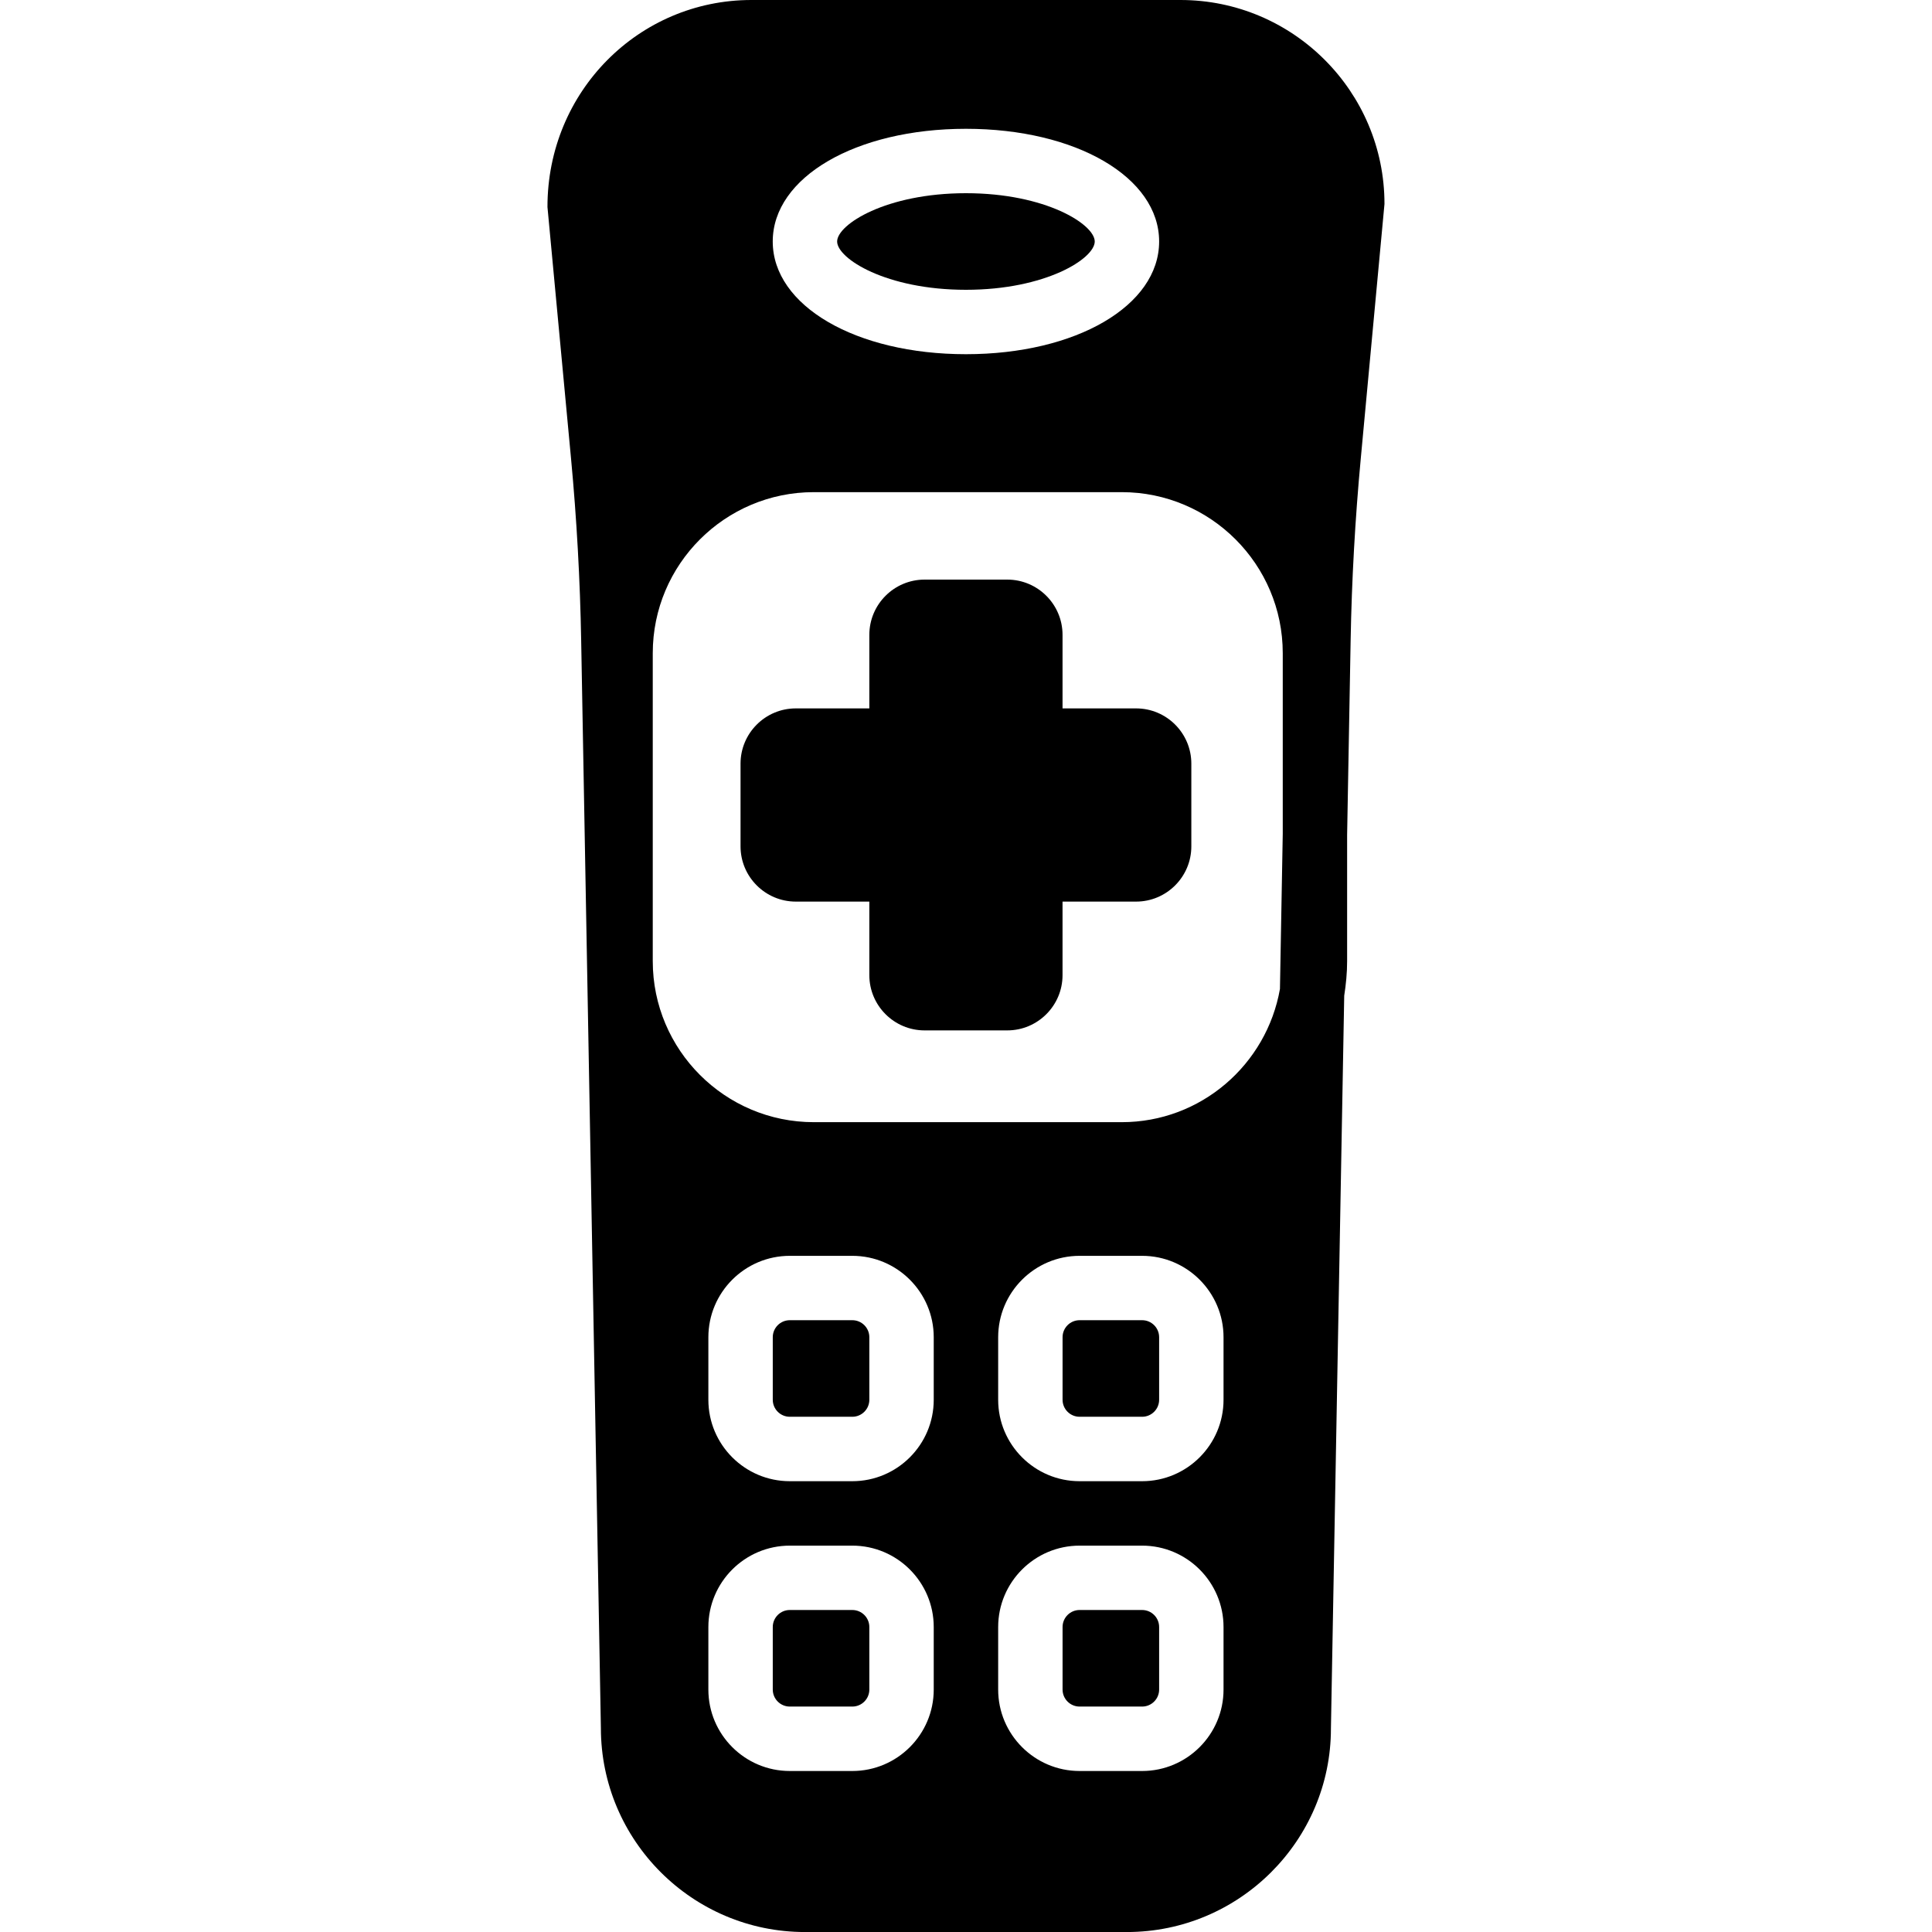
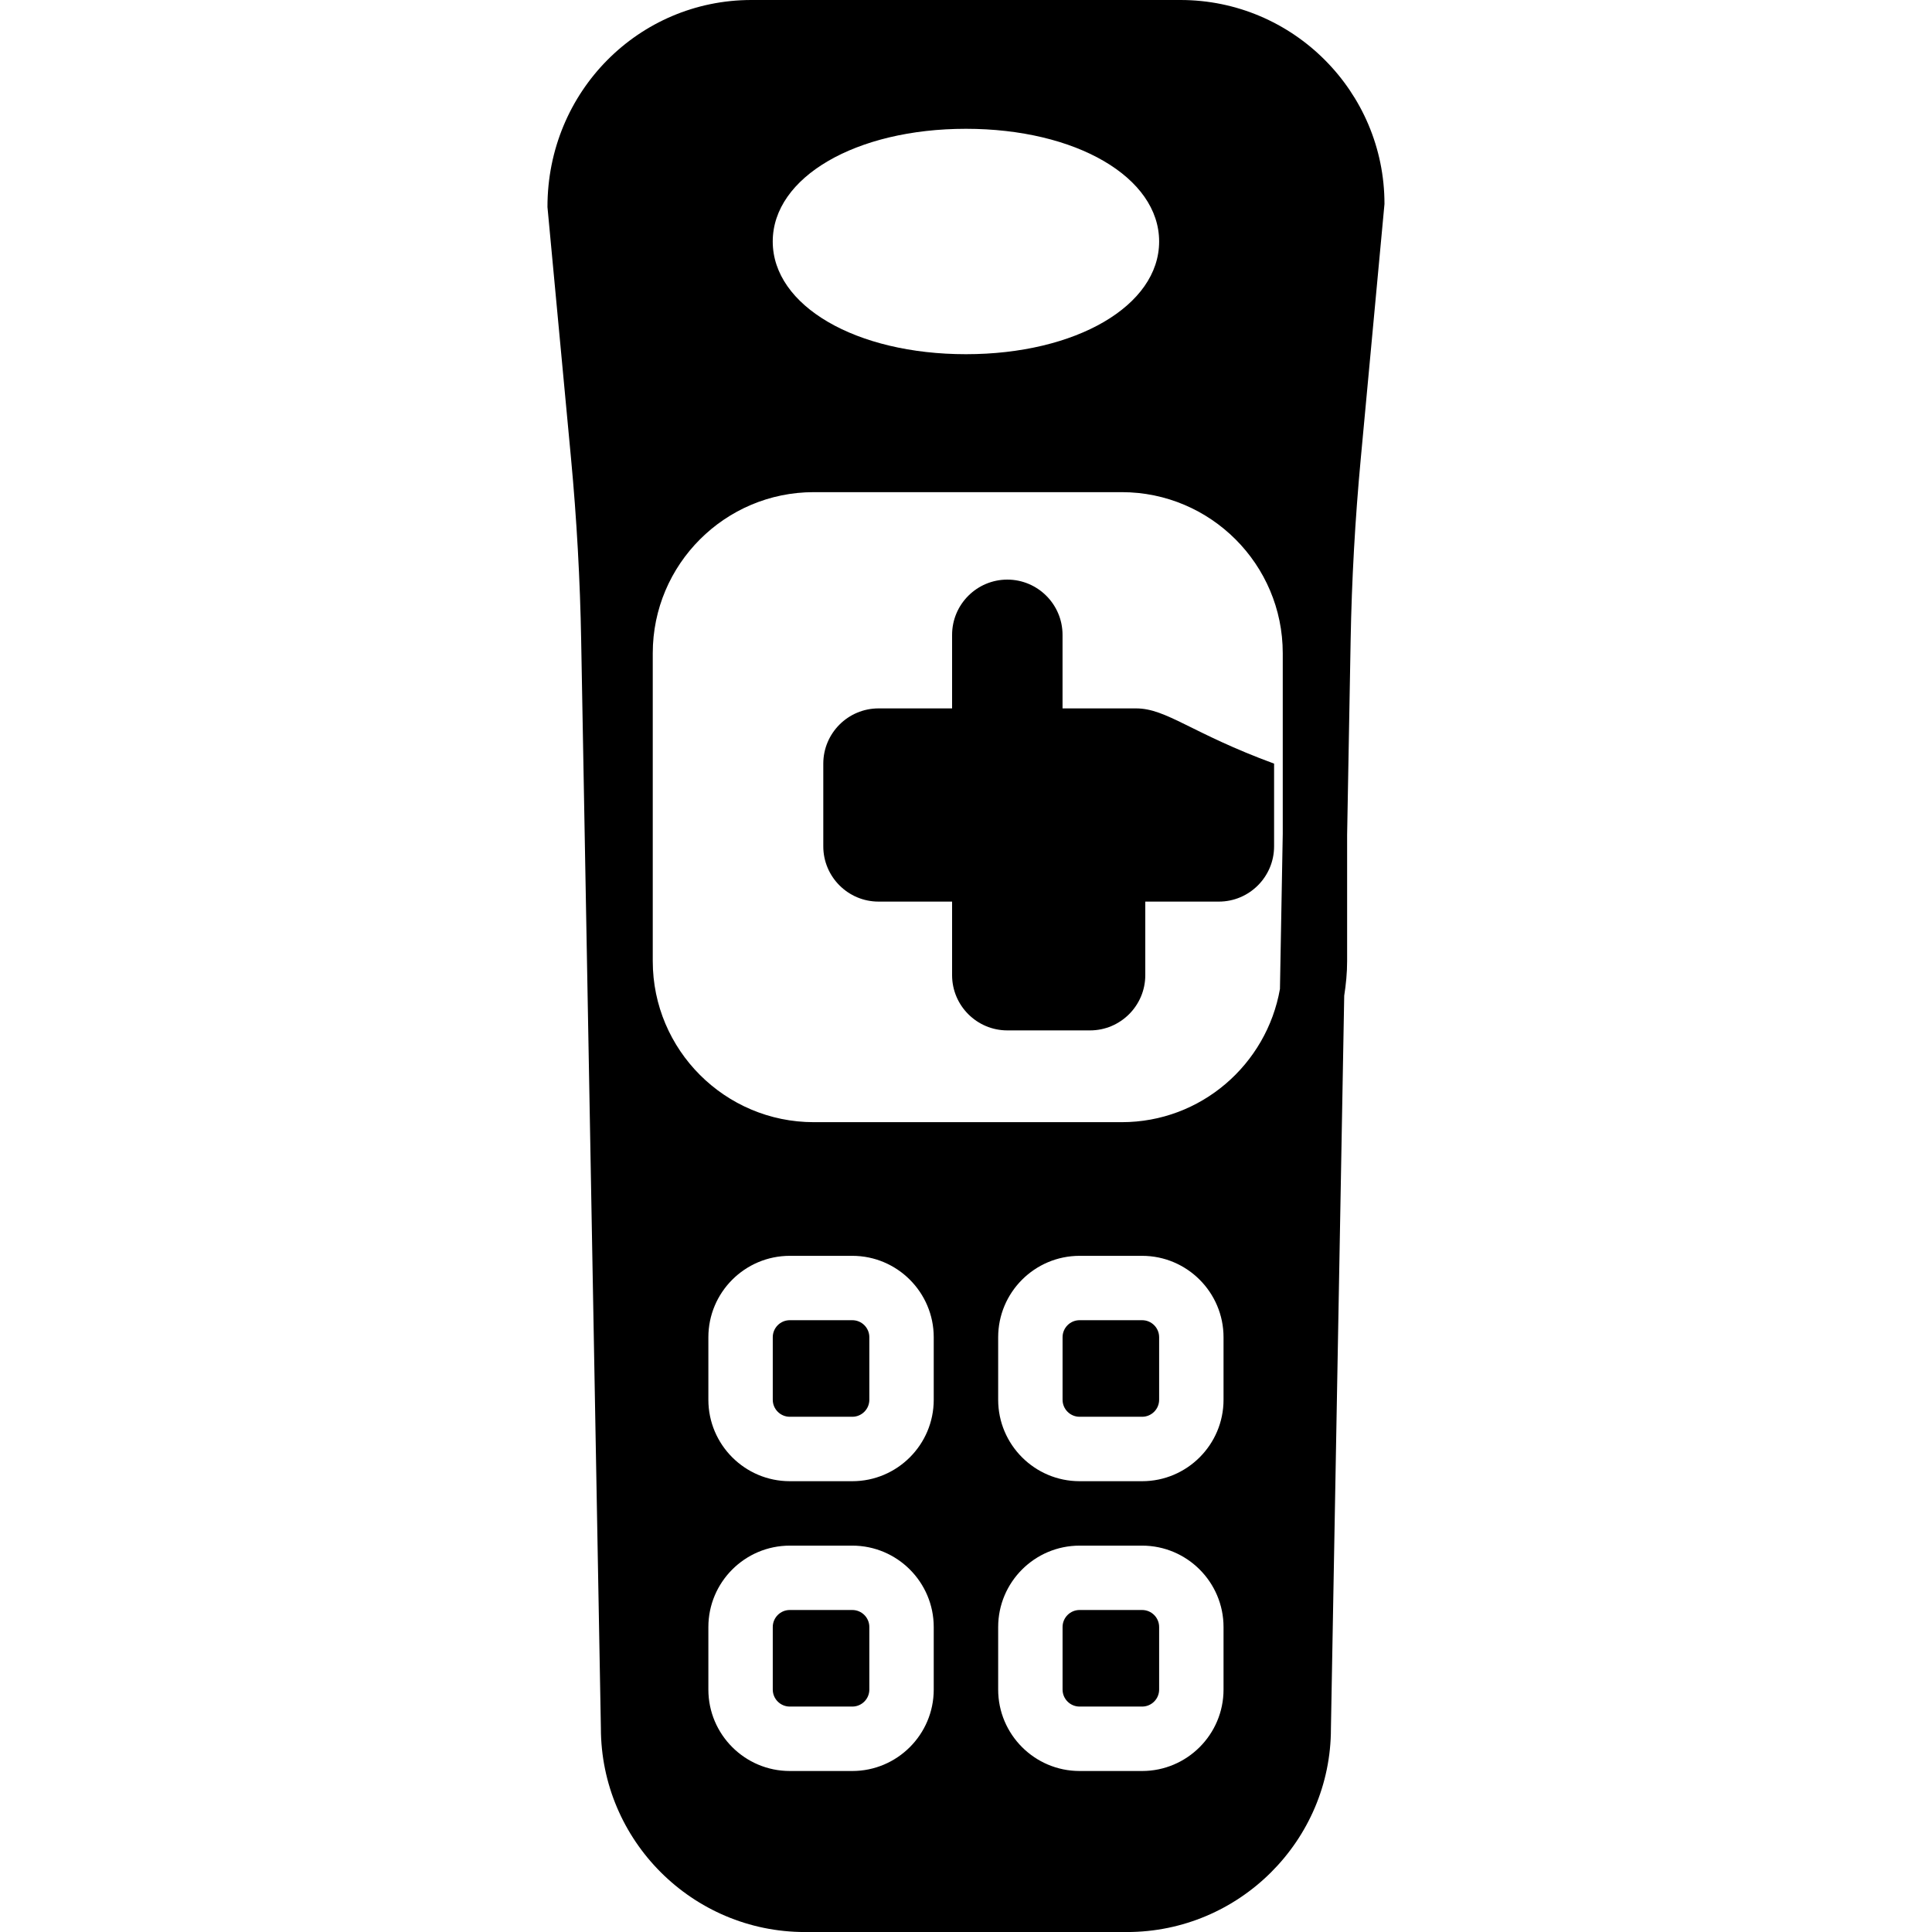
<svg xmlns="http://www.w3.org/2000/svg" fill="#000000" height="800px" width="800px" version="1.1" id="Capa_1" viewBox="0 0 60 60" xml:space="preserve">
  <g>
-     <path d="M35.283,22h-2.285v-2.285c0-0.945-0.77-1.715-1.715-1.715h-2.57c-0.945,0-1.715,0.77-1.715,1.715V22h-2.285   c-0.945,0-1.715,0.77-1.715,1.715v2.57c0,0.945,0.77,1.715,1.715,1.715h2.285v2.285c0,0.945,0.77,1.715,1.715,1.715h2.57   c0.945,0,1.715-0.77,1.715-1.715V28h2.285c0.945,0,1.715-0.77,1.715-1.715v-2.57C36.998,22.77,36.229,22,35.283,22z" />
+     <path d="M35.283,22h-2.285v-2.285c0-0.945-0.77-1.715-1.715-1.715c-0.945,0-1.715,0.77-1.715,1.715V22h-2.285   c-0.945,0-1.715,0.77-1.715,1.715v2.57c0,0.945,0.77,1.715,1.715,1.715h2.285v2.285c0,0.945,0.77,1.715,1.715,1.715h2.57   c0.945,0,1.715-0.77,1.715-1.715V28h2.285c0.945,0,1.715-0.77,1.715-1.715v-2.57C36.998,22.77,36.229,22,35.283,22z" />
    <path d="M26.469,41h-1.941c-0.292,0-0.529,0.237-0.529,0.529v1.941c0,0.292,0.237,0.529,0.529,0.529h1.941   c0.292,0,0.529-0.237,0.529-0.529v-1.941C26.998,41.237,26.761,41,26.469,41z" />
    <path d="M35.469,50h-1.941c-0.292,0-0.529,0.237-0.529,0.529v1.941c0,0.292,0.237,0.529,0.529,0.529h1.941   c0.292,0,0.529-0.237,0.529-0.529v-1.941C35.998,50.237,35.761,50,35.469,50z" />
-     <path d="M29.998,9c2.481,0,4-0.971,4-1.5s-1.519-1.5-4-1.5s-4,0.971-4,1.5S27.517,9,29.998,9z" />
    <path d="M26.469,50h-1.941c-0.292,0-0.529,0.237-0.529,0.529v1.941c0,0.292,0.237,0.529,0.529,0.529h1.941   c0.292,0,0.529-0.237,0.529-0.529v-1.941C26.998,50.237,26.761,50,26.469,50z" />
    <path d="M36.662,0H23.334c-3.493,0-6.336,2.843-6.332,6.43l0.731,7.799c0.177,1.884,0.283,3.79,0.316,5.667l0.612,33.769   c0,3.493,2.843,6.336,6.336,6.336h10c3.493,0,6.336-2.843,6.336-6.317l0.413-22.763c0.054-0.349,0.09-0.705,0.09-1.069V25.93   l0.109-6.036c0.033-1.876,0.14-3.782,0.316-5.665l0.735-7.894C42.998,2.843,40.155,0,36.662,0z M29.998,4c3.421,0,6,1.505,6,3.5   s-2.579,3.5-6,3.5s-6-1.505-6-3.5S26.577,4,29.998,4z M28.998,52.471c0,1.395-1.135,2.529-2.529,2.529h-1.941   c-1.395,0-2.529-1.135-2.529-2.529v-1.941c0-1.395,1.135-2.529,2.529-2.529h1.941c1.395,0,2.529,1.135,2.529,2.529V52.471z    M28.998,43.471c0,1.395-1.135,2.529-2.529,2.529h-1.941c-1.395,0-2.529-1.135-2.529-2.529v-1.941c0-1.395,1.135-2.529,2.529-2.529   h1.941c1.395,0,2.529,1.135,2.529,2.529V43.471z M37.998,52.471c0,1.395-1.135,2.529-2.529,2.529h-1.941   c-1.395,0-2.529-1.135-2.529-2.529v-1.941c0-1.395,1.135-2.529,2.529-2.529h1.941c1.395,0,2.529,1.135,2.529,2.529V52.471z    M37.998,43.471c0,1.395-1.135,2.529-2.529,2.529h-1.941c-1.395,0-2.529-1.135-2.529-2.529v-1.941c0-1.395,1.135-2.529,2.529-2.529   h1.941c1.395,0,2.529,1.135,2.529,2.529V43.471z M39.837,25.897l-0.087,4.816c-0.412,2.345-2.451,4.137-4.913,4.137h-9.565   c-2.757,0-5-2.243-5-5v-9.566c0-2.757,2.243-5,5-5h9.565c2.757,0,5,2.243,5,5V25.897z" />
    <path d="M35.469,41h-1.941c-0.292,0-0.529,0.237-0.529,0.529v1.941c0,0.292,0.237,0.529,0.529,0.529h1.941   c0.292,0,0.529-0.237,0.529-0.529v-1.941C35.998,41.237,35.761,41,35.469,41z" />
  </g>
</svg>